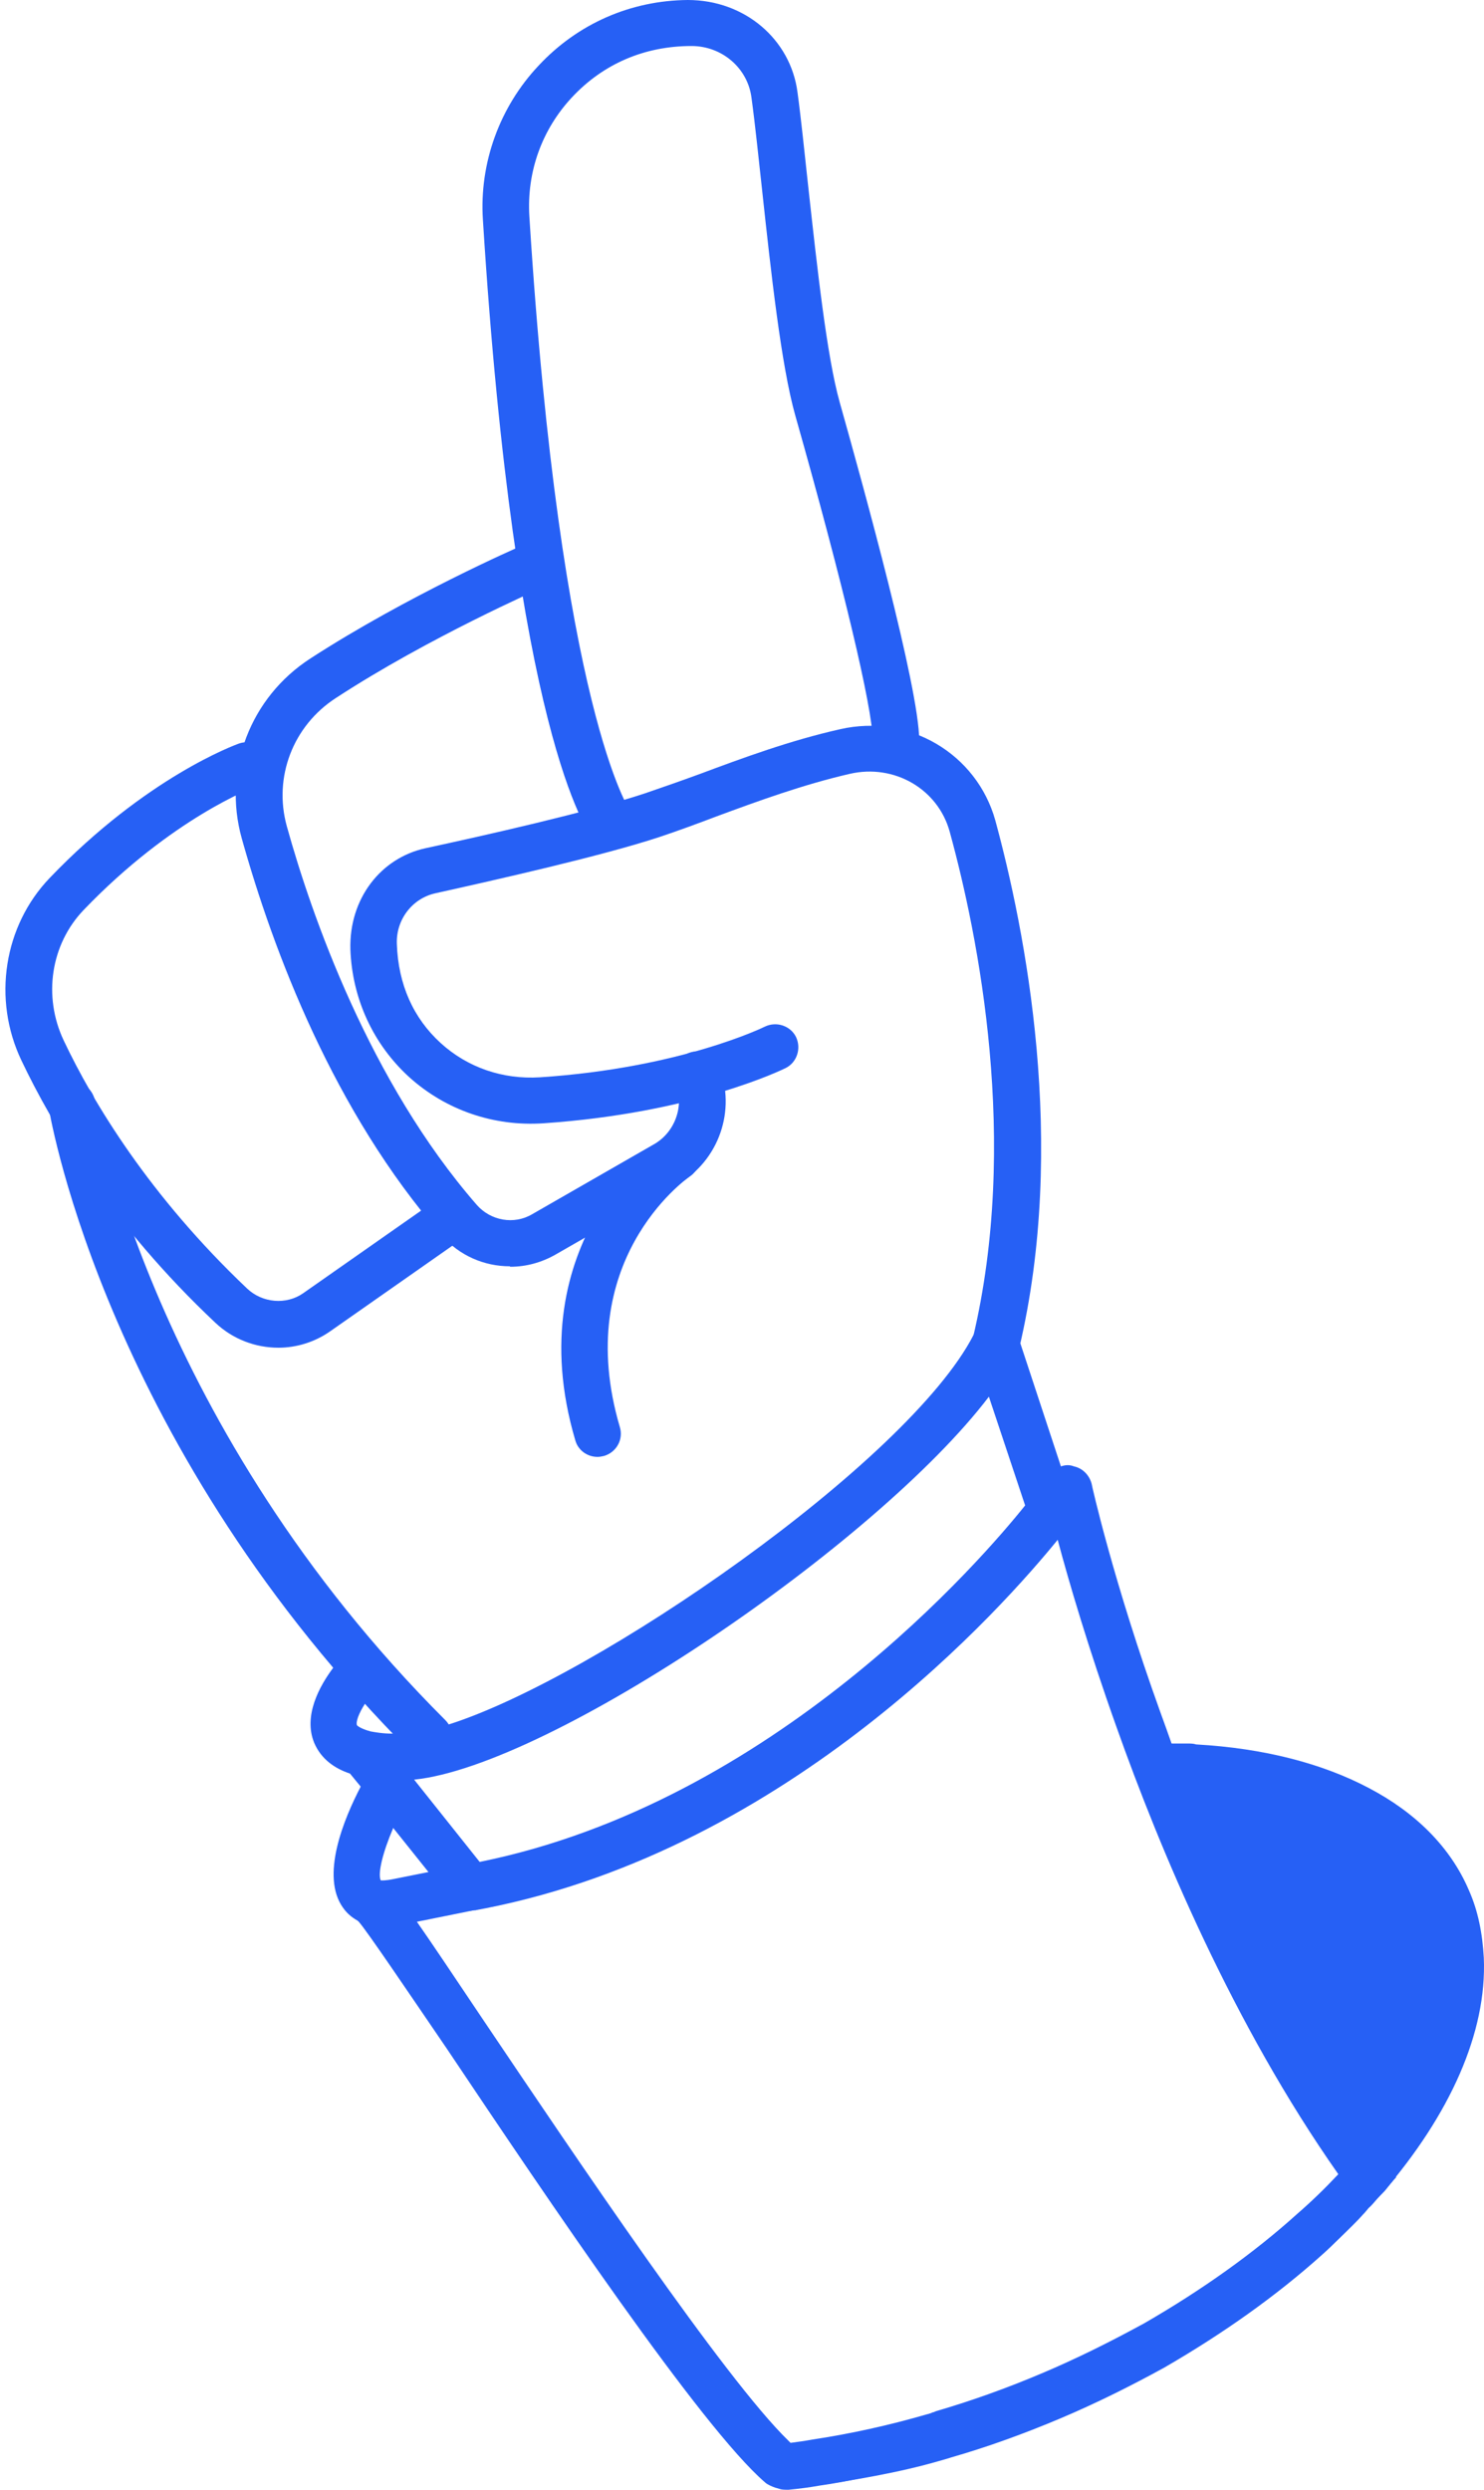
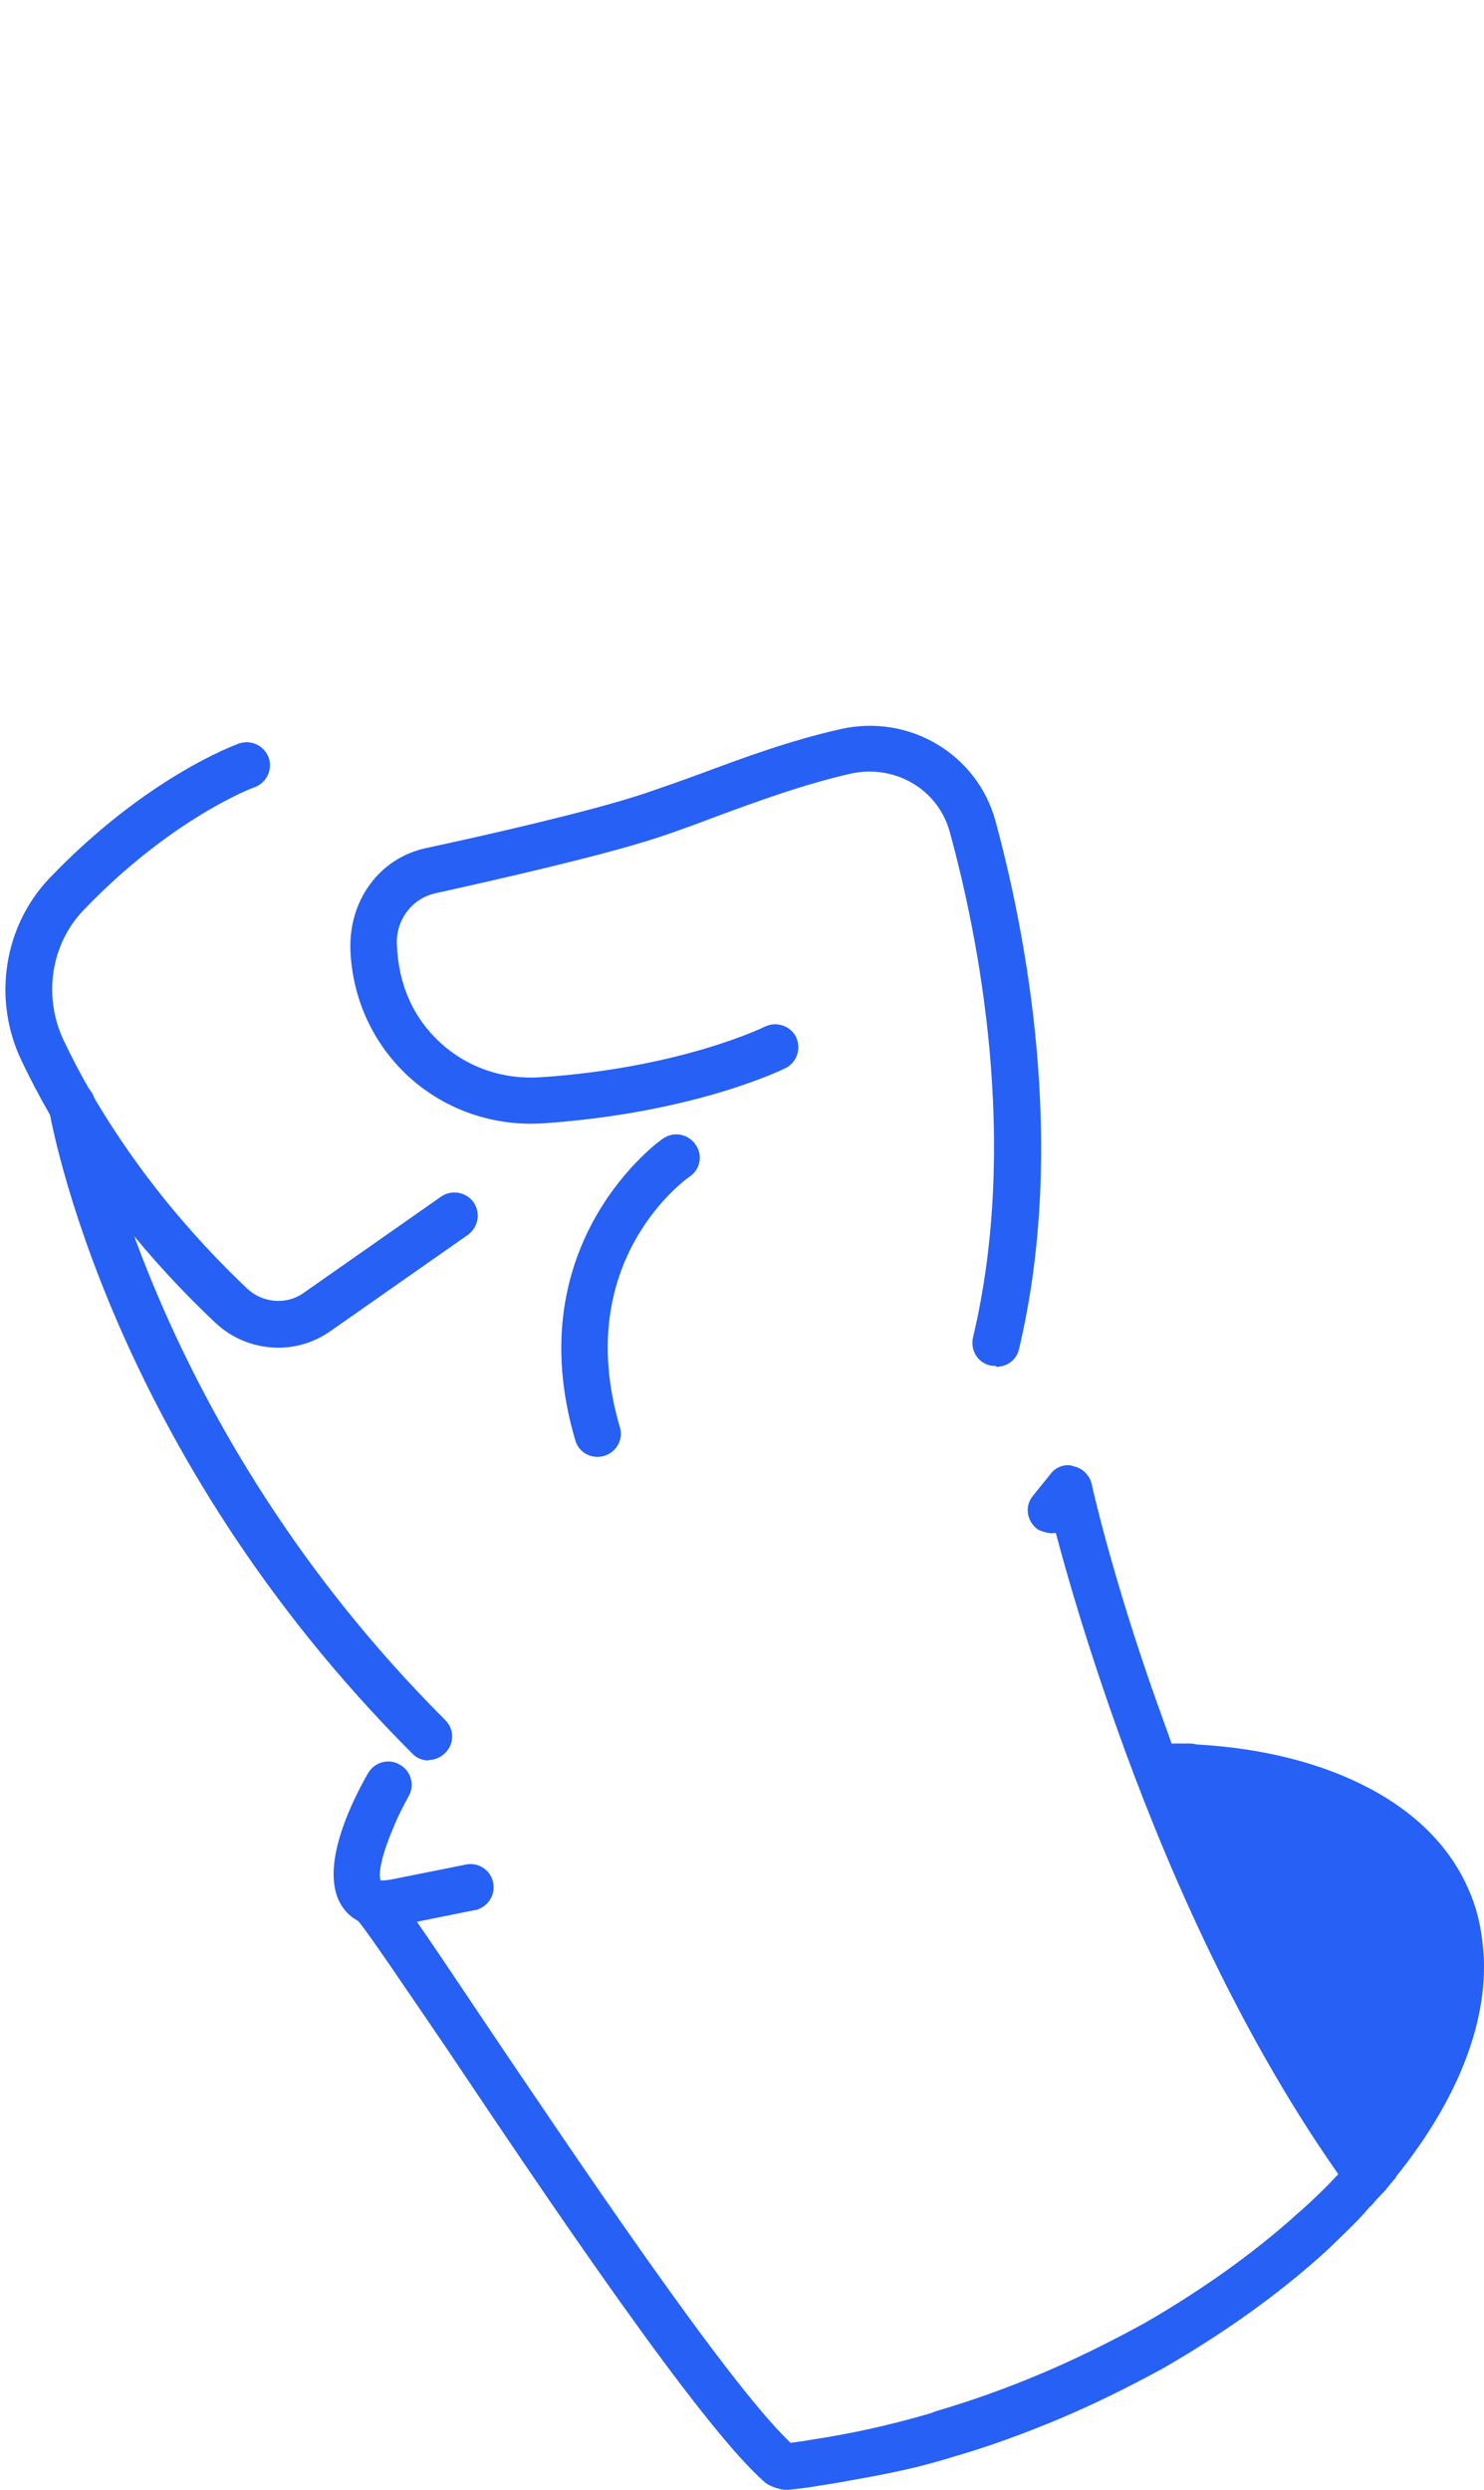
<svg xmlns="http://www.w3.org/2000/svg" width="93" height="156" viewBox="0 0 93 156" fill="none">
  <path d="M92.056 118.446C90.891 115.709 88.678 113.554 85.796 112.04C82.884 110.496 79.186 109.535 74.964 109.302C74.789 109.244 74.615 109.244 74.411 109.244C74.12 109.244 73.799 109.244 73.479 109.244C72.955 109.244 72.431 109.244 71.907 109.244C71.907 109.244 71.907 109.244 71.877 109.244C74.906 117.543 79.448 127.706 85.709 136.325C84.66 137.519 83.525 138.684 82.273 139.79C79.419 142.353 76.1 144.712 72.373 146.866C70.305 148.002 68.15 149.08 65.879 150.041C63.608 151.001 61.279 151.846 59.036 152.487C58.978 152.516 58.949 152.545 58.862 152.545C58.775 152.603 58.658 152.603 58.571 152.661H58.542C56.037 153.389 53.562 153.943 51.146 154.292C50.709 154.379 50.301 154.408 49.894 154.467L50.942 155.777C53.359 155.428 56.329 154.933 58.833 154.205C58.833 154.205 59.561 154.001 59.619 153.972C61.861 153.331 64.19 152.487 66.462 151.526C68.733 150.565 70.888 149.487 72.955 148.352C76.682 146.197 80.001 143.838 82.855 141.276C84.107 140.169 86.582 137.461 86.64 137.403C90.862 132.511 93.192 127.356 92.988 122.668C92.901 121.154 92.638 119.756 92.056 118.446Z" fill="#2660F5" />
  <path d="M87.51 136.403C87.248 136.694 87.015 136.986 86.782 137.277C86.578 137.481 86.403 137.655 86.228 137.859C86.083 138.034 85.937 138.209 85.763 138.354C85.646 138.5 85.53 138.645 85.384 138.791C85.18 139.024 84.947 139.257 84.743 139.461C84.248 139.956 83.753 140.422 83.258 140.888C80.376 143.45 76.969 145.896 73.125 148.109C70.767 149.42 68.612 150.468 66.457 151.371C64.041 152.419 61.682 153.234 59.469 153.875C59.353 153.933 59.294 153.962 59.207 153.991H59.12C59.003 154.069 58.877 154.108 58.741 154.108C57.081 154.574 55.422 154.981 53.82 155.302C53.005 155.476 52.19 155.622 51.374 155.739C50.734 155.855 50.064 155.942 49.423 156.001H49.278C49.278 156.001 49.045 156.001 48.928 155.972C48.725 155.913 48.492 155.855 48.259 155.739C48.142 155.68 48.026 155.622 47.938 155.535C43.949 152.099 34.34 137.83 28.022 128.395C25.518 124.726 23.043 121.057 22.489 120.417L22.431 120.358C21.965 119.951 21.791 119.31 22.024 118.728C22.344 117.971 23.188 117.621 23.916 117.912C24.266 118.058 24.47 118.145 25.547 119.63C25.692 119.863 25.896 120.125 26.129 120.417C27.003 121.669 28.313 123.62 30.322 126.619C36.087 135.18 45.405 149.041 49.394 152.914C49.453 152.972 49.482 153.001 49.54 153.06H49.569C50.006 153.001 50.443 152.943 50.908 152.856C53.238 152.506 55.655 151.982 58.159 151.254H58.188L58.246 151.225C58.334 151.225 58.421 151.138 58.537 151.138C58.537 151.109 58.625 151.109 58.654 151.079C60.75 150.468 62.992 149.682 65.322 148.692C67.389 147.818 69.457 146.799 71.699 145.576C75.338 143.479 78.6 141.15 81.308 138.704C82.181 137.947 83.025 137.131 83.87 136.229C77.26 126.823 72.689 115.874 69.981 108.245C68.204 103.265 66.982 99.101 66.283 96.48C66.254 96.335 66.195 96.189 66.166 96.044C65.875 96.102 65.555 96.044 65.264 95.927C65.147 95.898 65.031 95.84 64.943 95.752C64.332 95.257 64.215 94.326 64.74 93.714L65.846 92.346C66.021 92.112 66.225 91.967 66.487 91.88C66.749 91.792 67.011 91.763 67.302 91.88C67.855 91.996 68.263 92.433 68.408 92.957C68.408 93.015 69.777 99.13 72.718 107.284C72.951 107.924 73.184 108.565 73.417 109.235C76.299 117.097 80.929 127.667 87.481 136.403C87.51 136.403 87.51 136.432 87.51 136.432V136.403Z" fill="#2660F5" />
  <path d="M62.403 85.584C62.403 85.584 62.17 85.584 62.053 85.555C61.267 85.381 60.801 84.594 60.976 83.808C63.888 71.549 61.325 58.707 59.52 52.126C58.792 49.447 56.055 47.846 53.26 48.486C50.348 49.156 47.552 50.175 44.874 51.165C43.651 51.631 42.457 52.068 41.321 52.447C37.711 53.64 30.955 55.155 27.286 55.97C25.831 56.29 24.811 57.63 24.87 59.144C24.957 61.706 25.918 63.803 27.607 65.346C29.296 66.89 31.509 67.647 33.838 67.501C42.661 66.919 47.873 64.356 47.931 64.327C48.659 63.978 49.532 64.269 49.882 64.968C50.231 65.696 49.94 66.569 49.241 66.919C49.008 67.035 43.476 69.743 34.042 70.384C30.955 70.588 27.956 69.569 25.656 67.501C23.385 65.434 22.074 62.58 21.958 59.493C21.87 56.319 23.851 53.757 26.675 53.145C30.315 52.359 36.924 50.874 40.419 49.709C41.525 49.331 42.69 48.923 43.884 48.486C46.533 47.496 49.532 46.39 52.648 45.691C56.958 44.701 61.209 47.234 62.373 51.398C64.237 58.241 66.916 71.665 63.858 84.536C63.713 85.206 63.101 85.643 62.432 85.643L62.403 85.584Z" fill="#2660F5" />
-   <path d="M38.358 53.23C37.95 53.23 37.543 53.056 37.252 52.706C36.757 52.095 32.273 45.805 30.263 13.774C30.03 10.221 31.312 6.697 33.758 4.106C36.203 1.485 39.523 0.029 43.104 0C46.686 0 49.539 2.475 49.976 5.766C50.209 7.484 50.413 9.522 50.646 11.648C51.199 16.656 51.811 22.335 52.626 25.218C54.111 30.488 57.605 43.126 57.605 46.387C57.605 47.203 56.964 47.843 56.149 47.843C55.334 47.843 54.693 47.203 54.693 46.387C54.693 44.407 52.83 36.574 49.831 26.004C48.957 22.888 48.316 17.064 47.763 11.939C47.53 9.842 47.326 7.804 47.093 6.115C46.861 4.281 45.259 2.883 43.337 2.883C40.367 2.883 37.805 4.018 35.883 6.057C33.961 8.095 33 10.774 33.175 13.57C35.126 44.611 39.494 50.813 39.523 50.872C39.989 51.512 39.872 52.415 39.261 52.91C38.999 53.114 38.678 53.23 38.358 53.23Z" fill="#2660F5" />
-   <path d="M31.949 79.343C30.348 79.343 28.775 78.673 27.669 77.391C20.913 69.646 17.128 59.599 15.148 52.523C13.954 48.243 15.672 43.7 19.458 41.254C25.485 37.352 32.444 34.295 32.735 34.178C33.463 33.858 34.337 34.178 34.657 34.935C34.977 35.692 34.657 36.537 33.9 36.857C33.842 36.886 26.854 39.944 21.059 43.729C18.351 45.477 17.128 48.709 17.973 51.766C19.516 57.328 23.156 67.782 29.882 75.499C30.755 76.489 32.211 76.751 33.347 76.081L41.005 71.684C42.315 70.927 42.897 69.267 42.344 67.869C42.053 67.112 42.402 66.268 43.16 65.977C43.917 65.686 44.761 66.035 45.052 66.792C46.159 69.558 45.052 72.732 42.461 74.218L34.803 78.615C33.929 79.109 32.968 79.372 31.978 79.372L31.949 79.343Z" fill="#2660F5" />
  <path d="M17.447 84.444C16.02 84.444 14.593 83.92 13.486 82.871C6.993 76.756 3.295 70.554 1.344 66.448C-0.49 62.604 0.238 58.004 3.121 55.004C9.177 48.685 14.739 46.676 14.972 46.589C15.729 46.327 16.544 46.705 16.835 47.462C17.097 48.219 16.719 49.035 15.961 49.326C15.903 49.326 10.778 51.248 5.246 57.013C3.179 59.168 2.684 62.43 3.994 65.196C5.828 69.069 9.352 74.922 15.496 80.746C16.456 81.648 17.942 81.765 18.99 81.037L27.638 74.98C28.308 74.514 29.21 74.689 29.676 75.33C30.142 75.999 29.967 76.902 29.327 77.368L20.679 83.425C19.718 84.094 18.582 84.444 17.447 84.444Z" fill="#2660F5" />
  <path d="M26.85 110.303C26.472 110.303 26.093 110.158 25.831 109.866C6.817 90.851 3.207 70.322 3.061 69.449C2.945 68.662 3.469 67.905 4.255 67.76C5.012 67.614 5.798 68.167 5.944 68.954C5.973 69.157 9.554 89.454 27.899 107.77C28.481 108.352 28.481 109.255 27.899 109.837C27.607 110.128 27.229 110.274 26.88 110.274L26.85 110.303Z" fill="#2660F5" />
  <path d="M37.448 91.285C36.807 91.285 36.225 90.877 36.05 90.236C32.381 77.802 41.437 71.396 41.553 71.338C42.223 70.872 43.126 71.047 43.592 71.716C44.058 72.386 43.883 73.289 43.213 73.726C42.922 73.929 35.788 79.054 38.846 89.421C39.078 90.178 38.642 90.993 37.855 91.226C37.71 91.255 37.593 91.285 37.448 91.285Z" fill="#2660F5" />
-   <path d="M67.243 94.153L66.486 91.881L63.923 84.106L63.778 83.699C63.603 83.116 63.108 82.738 62.496 82.68C61.914 82.65 61.361 82.971 61.099 83.495C61.07 83.553 61.041 83.582 61.011 83.641C56.935 91.59 37.28 105.189 28.05 108.072C26.885 108.45 25.924 108.654 25.138 108.654C24.934 108.654 24.76 108.654 24.614 108.625C23.974 108.625 23.508 108.538 23.187 108.479C23.158 108.45 23.129 108.45 23.1 108.45C22.518 108.276 22.372 108.101 22.372 108.101C22.285 107.897 22.488 107.344 22.867 106.761C23.1 106.354 23.449 105.888 23.828 105.509C24.41 104.956 24.381 104.024 23.828 103.471C23.246 102.888 22.314 102.888 21.761 103.471C21.615 103.616 21.266 103.995 20.887 104.49C20.014 105.655 18.994 107.518 19.693 109.207C20.13 110.227 20.974 110.809 21.935 111.129L22.605 111.945L24.643 114.536L26.856 117.303L28.166 118.962L28.341 119.166C28.632 119.516 29.04 119.72 29.477 119.72C29.564 119.72 29.651 119.69 29.739 119.69H29.797L30.409 119.574C49.597 115.788 62.962 100.559 66.282 96.482C66.719 95.929 66.981 95.579 67.039 95.492C67.33 95.085 67.388 94.589 67.243 94.153ZM25.953 111.508C34.514 110.634 54.926 96.773 61.972 87.513L64.243 94.327C61.681 97.531 48.52 112.935 30.059 116.662L25.953 111.508Z" fill="#2660F5" />
  <path d="M30.906 117.966C30.761 117.18 29.974 116.656 29.188 116.83L26.859 117.296L24.675 117.733C24.122 117.85 23.889 117.82 23.86 117.82C23.656 117.384 24.005 116.015 24.646 114.53C24.908 113.86 25.257 113.19 25.607 112.55C26.014 111.851 25.752 110.948 25.053 110.57C24.384 110.162 23.481 110.395 23.073 111.094C22.928 111.327 22.782 111.618 22.608 111.938C21.53 114.006 20.074 117.558 21.501 119.539C21.705 119.83 21.996 120.121 22.433 120.354C22.84 120.587 23.365 120.732 24.064 120.732C24.413 120.732 24.82 120.674 25.257 120.587H25.432L26.131 120.412L29.741 119.684H29.8C30.469 119.509 30.935 118.927 30.935 118.257C30.935 118.257 30.935 118.083 30.906 117.966Z" fill="#2660F5" />
</svg>